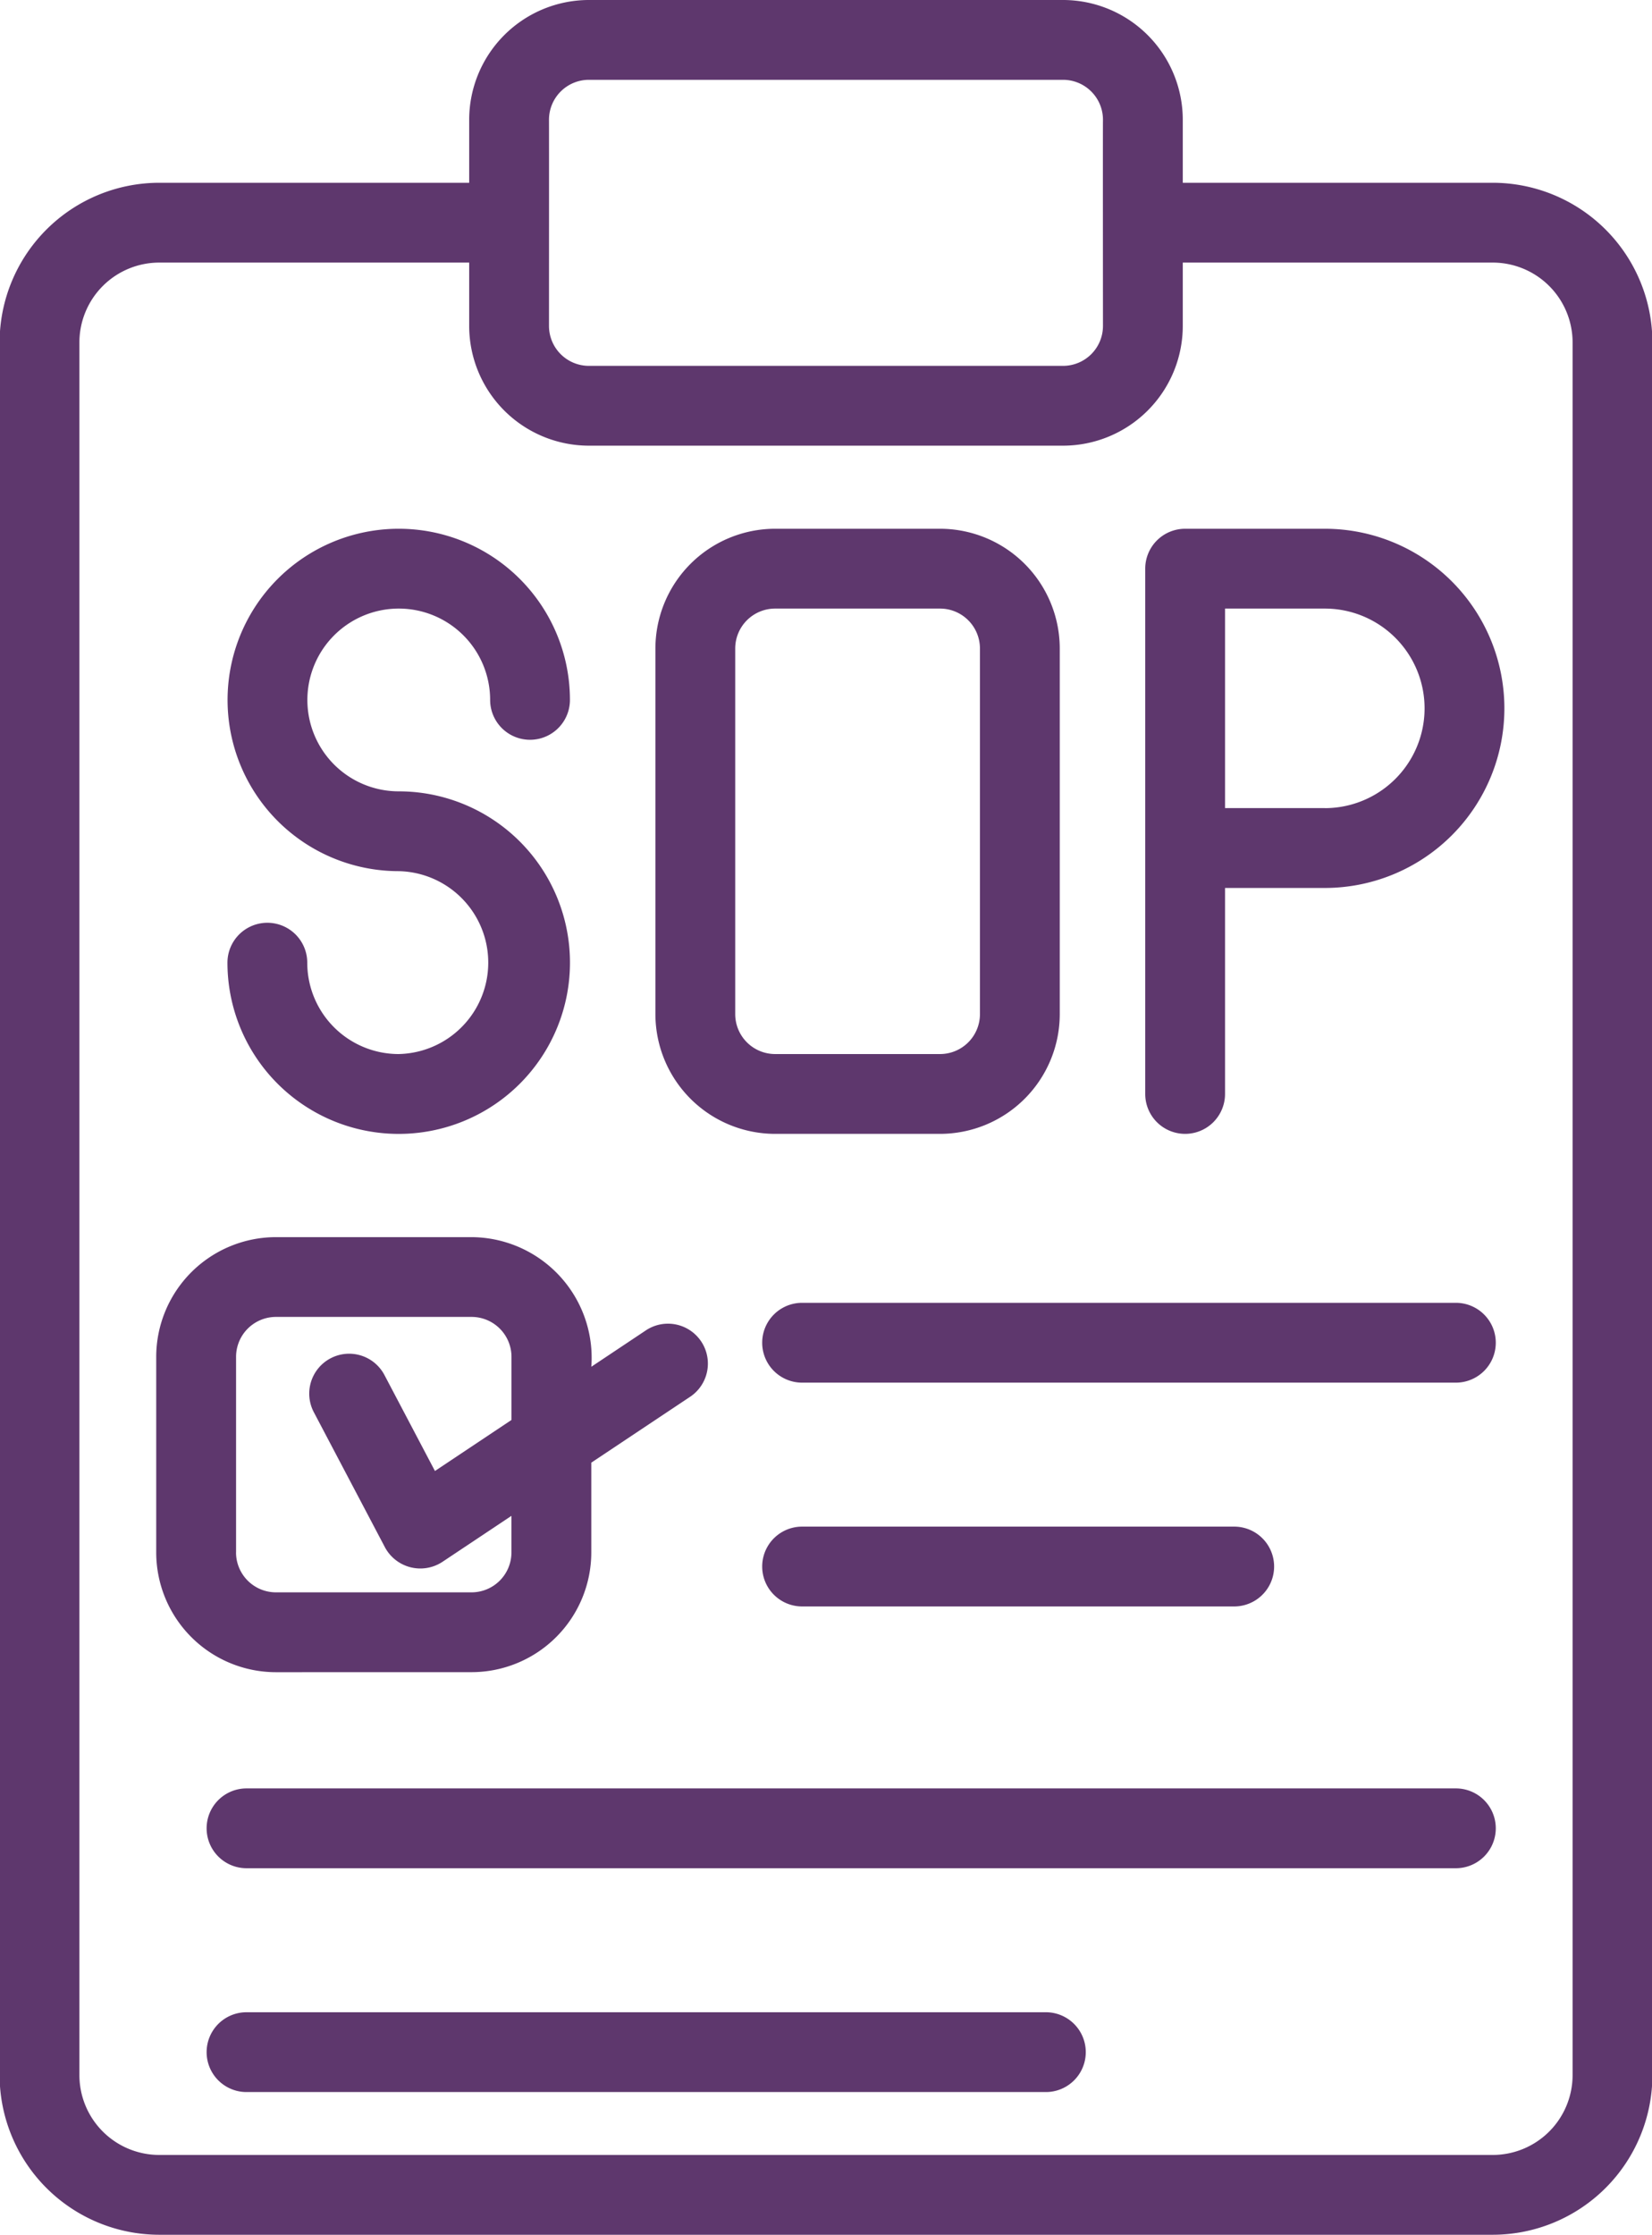
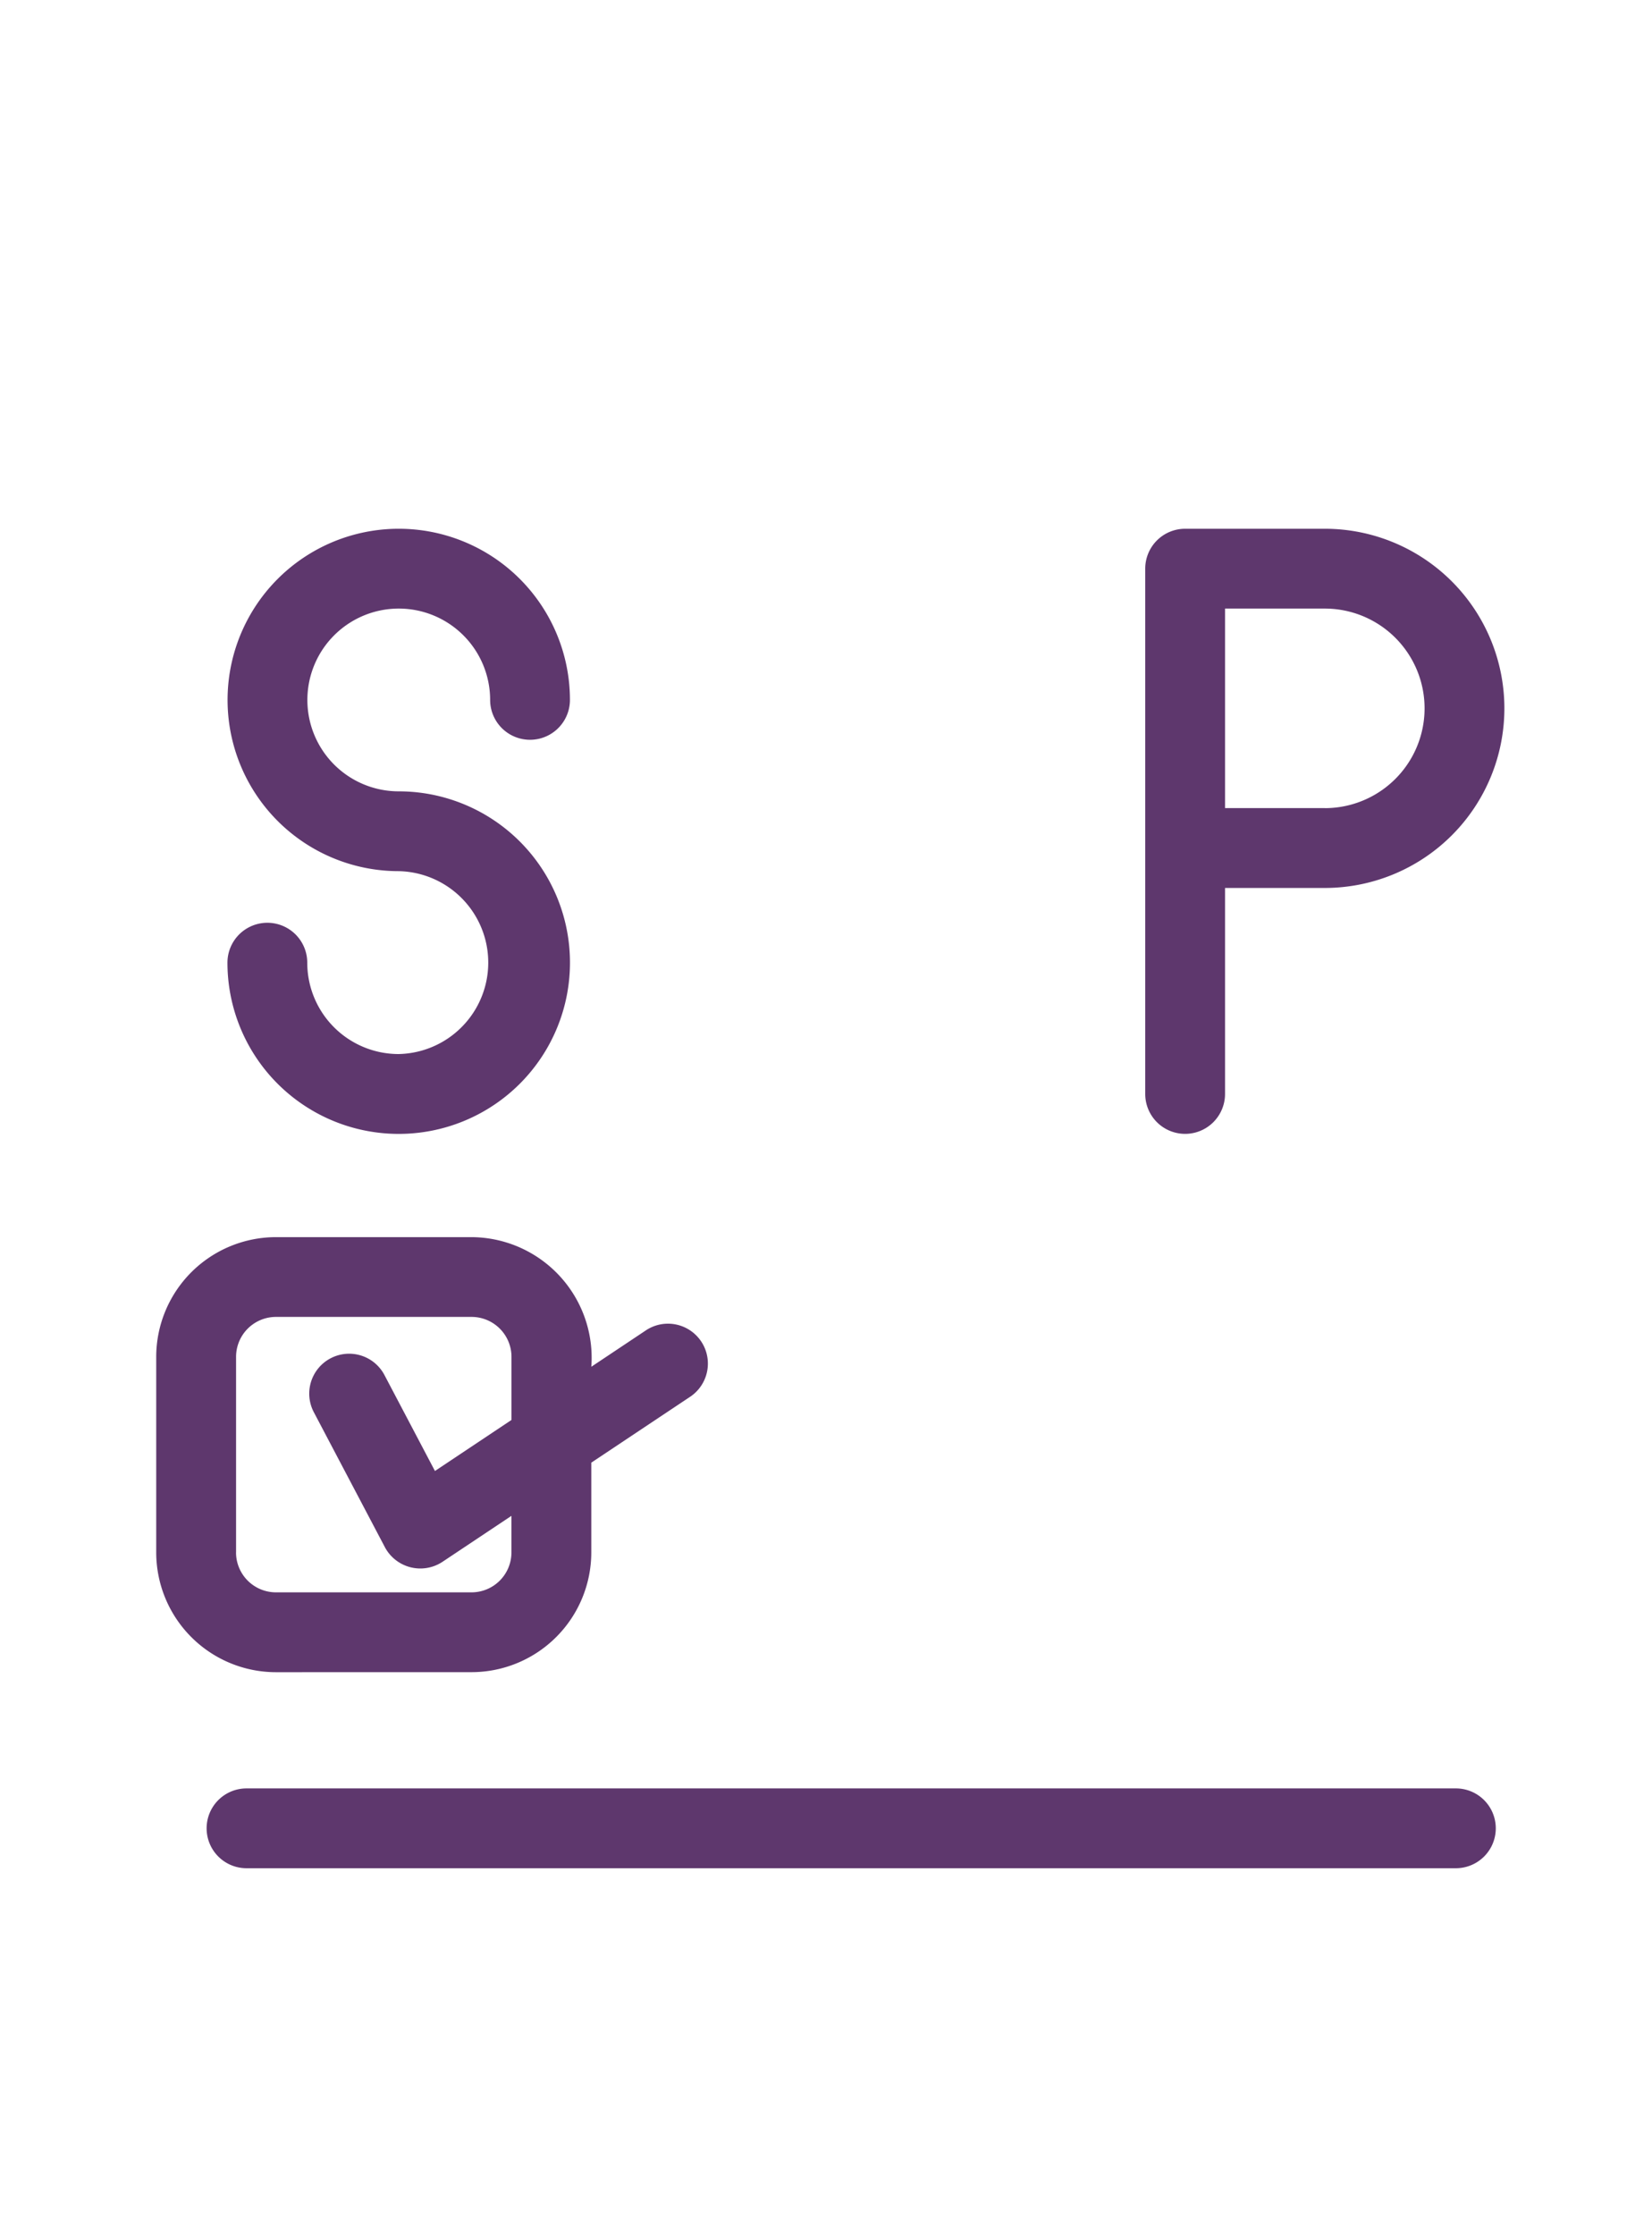
<svg xmlns="http://www.w3.org/2000/svg" data-name="Bahan copy" fill="#000000" height="56" preserveAspectRatio="xMidYMid meet" version="1" viewBox="11.3 4.0 41.4 56.0" width="41.4" zoomAndPan="magnify">
  <g id="change1_1">
-     <path d="M48.71,8.58H40.941V7a3.003,3.003,0,0,0-3-3H26.058a3.003,3.003,0,0,0-3,3V8.58H15.29a4.005,4.005,0,0,0-4,4V56a4.005,4.005,0,0,0,4,4H48.71a4.004,4.004,0,0,0,4-4V12.58A4.004,4.004,0,0,0,48.71,8.58ZM26.058,6h11.883a1.001,1.001,0,0,1,1,1c-.004.01,0,5.168,0,5.168a1.001,1.001,0,0,1-1,1H26.058a1.001,1.001,0,0,1-1-1s.002-5.149,0-5.168A1.001,1.001,0,0,1,26.058,6ZM50.71,56a2.002,2.002,0,0,1-2,2H15.29a2.002,2.002,0,0,1-2-2V12.58a2.002,2.002,0,0,1,2-2h7.768v1.588a3.003,3.003,0,0,0,3,3h11.883a3.003,3.003,0,0,0,3-3V10.58H48.71a2.002,2.002,0,0,1,2,2Z" fill="#5e376d" />
-   </g>
+     </g>
  <g id="change1_2">
    <path d="M47.785,48.815H17.478a1,1,0,0,0,0,2H47.785A1,1,0,0,0,47.785,48.815Z" fill="#5e376d" />
  </g>
  <g id="change1_3">
-     <path d="M37.51,54.424H17.478a1,1,0,0,0,0,2H37.51A1,1,0,0,0,37.51,54.424Z" fill="#5e376d" />
-   </g>
+     </g>
  <g id="change1_4">
    <path d="M23.118,45.902a3.003,3.003,0,0,0,3-3V40.652l2.491-1.66a1,1,0,0,0-1.109-1.664l-1.381.921a3.025,3.025,0,0,0-3-3.248H18.215a3.003,3.003,0,0,0-3,3v4.902a3.003,3.003,0,0,0,3,3Zm-5.902-3V38a1.001,1.001,0,0,1,1-1h4.902a1.001,1.001,0,0,1,1,1v1.582l-1.918,1.279-1.261-2.396A1.0 1,0,1,0,19.169,39.396l1.778,3.377a1.006,1.006,0,0,0,1.439.366l1.731-1.154v.917a1.001,1.001,0,0,1-1,1H18.215A1.001,1.001,0,0,1,17.215,42.902Z" fill="#5e376d" />
  </g>
  <g id="change1_5">
-     <path d="M47.785,36.647H31.401a1,1,0,0,0,0,2H47.785A1,1,0,0,0,47.785,36.647Z" fill="#5e376d" />
-   </g>
+     </g>
  <g id="change1_6">
-     <path d="M42.23,44.255a1,1,0,0,0-0-2H31.401a1,1,0,0,0,0,2Z" fill="#5e376d" />
-   </g>
+     </g>
  <g id="change1_7">
-     <path d="M30.725,32.413H34.858a3.003,3.003,0,0,0,3-3v-9.163a3.003,3.003,0,0,0-3-3H30.725a3.003,3.003,0,0,0-3,3v9.163A3.003,3.003,0,0,0,30.725,32.413Zm-1-12.163a1.001,1.001,0,0,1,1-1H34.858a1.001,1.001,0,0,1,1,1v9.163a1.001,1.001,0,0,1-1,1H30.725a1.001,1.001,0,0,1-1-1Z" fill="#5e376d" />
-   </g>
+     </g>
  <g id="change1_8">
    <path d="M44.5,17.25H41a1.0 1,0,0,0-1,1v13.163a1,1,0,0,0,2-0V26.251h2.5A4.5,4.5,0,0,0,44.5,17.25Zm0,7H42V19.25h2.5A2.5,2.5,0,0,1,44.5,24.251Z" fill="#5e376d" />
  </g>
  <g id="change1_9">
    <path d="M21.287,30.413A2.291,2.291,0,0,1,19,28.121a1,1,0,0,0-2,.005,4.292,4.292,0,1,0,4.287-4.296,2.29,2.29,0,1,1,2.296-2.292,1,1,0,0,0,2-0,4.29,4.29,0,1,0-4.287,4.292A2.292,2.292,0,0,1,21.287,30.413Z" fill="#5e376d" />
  </g>
</svg>